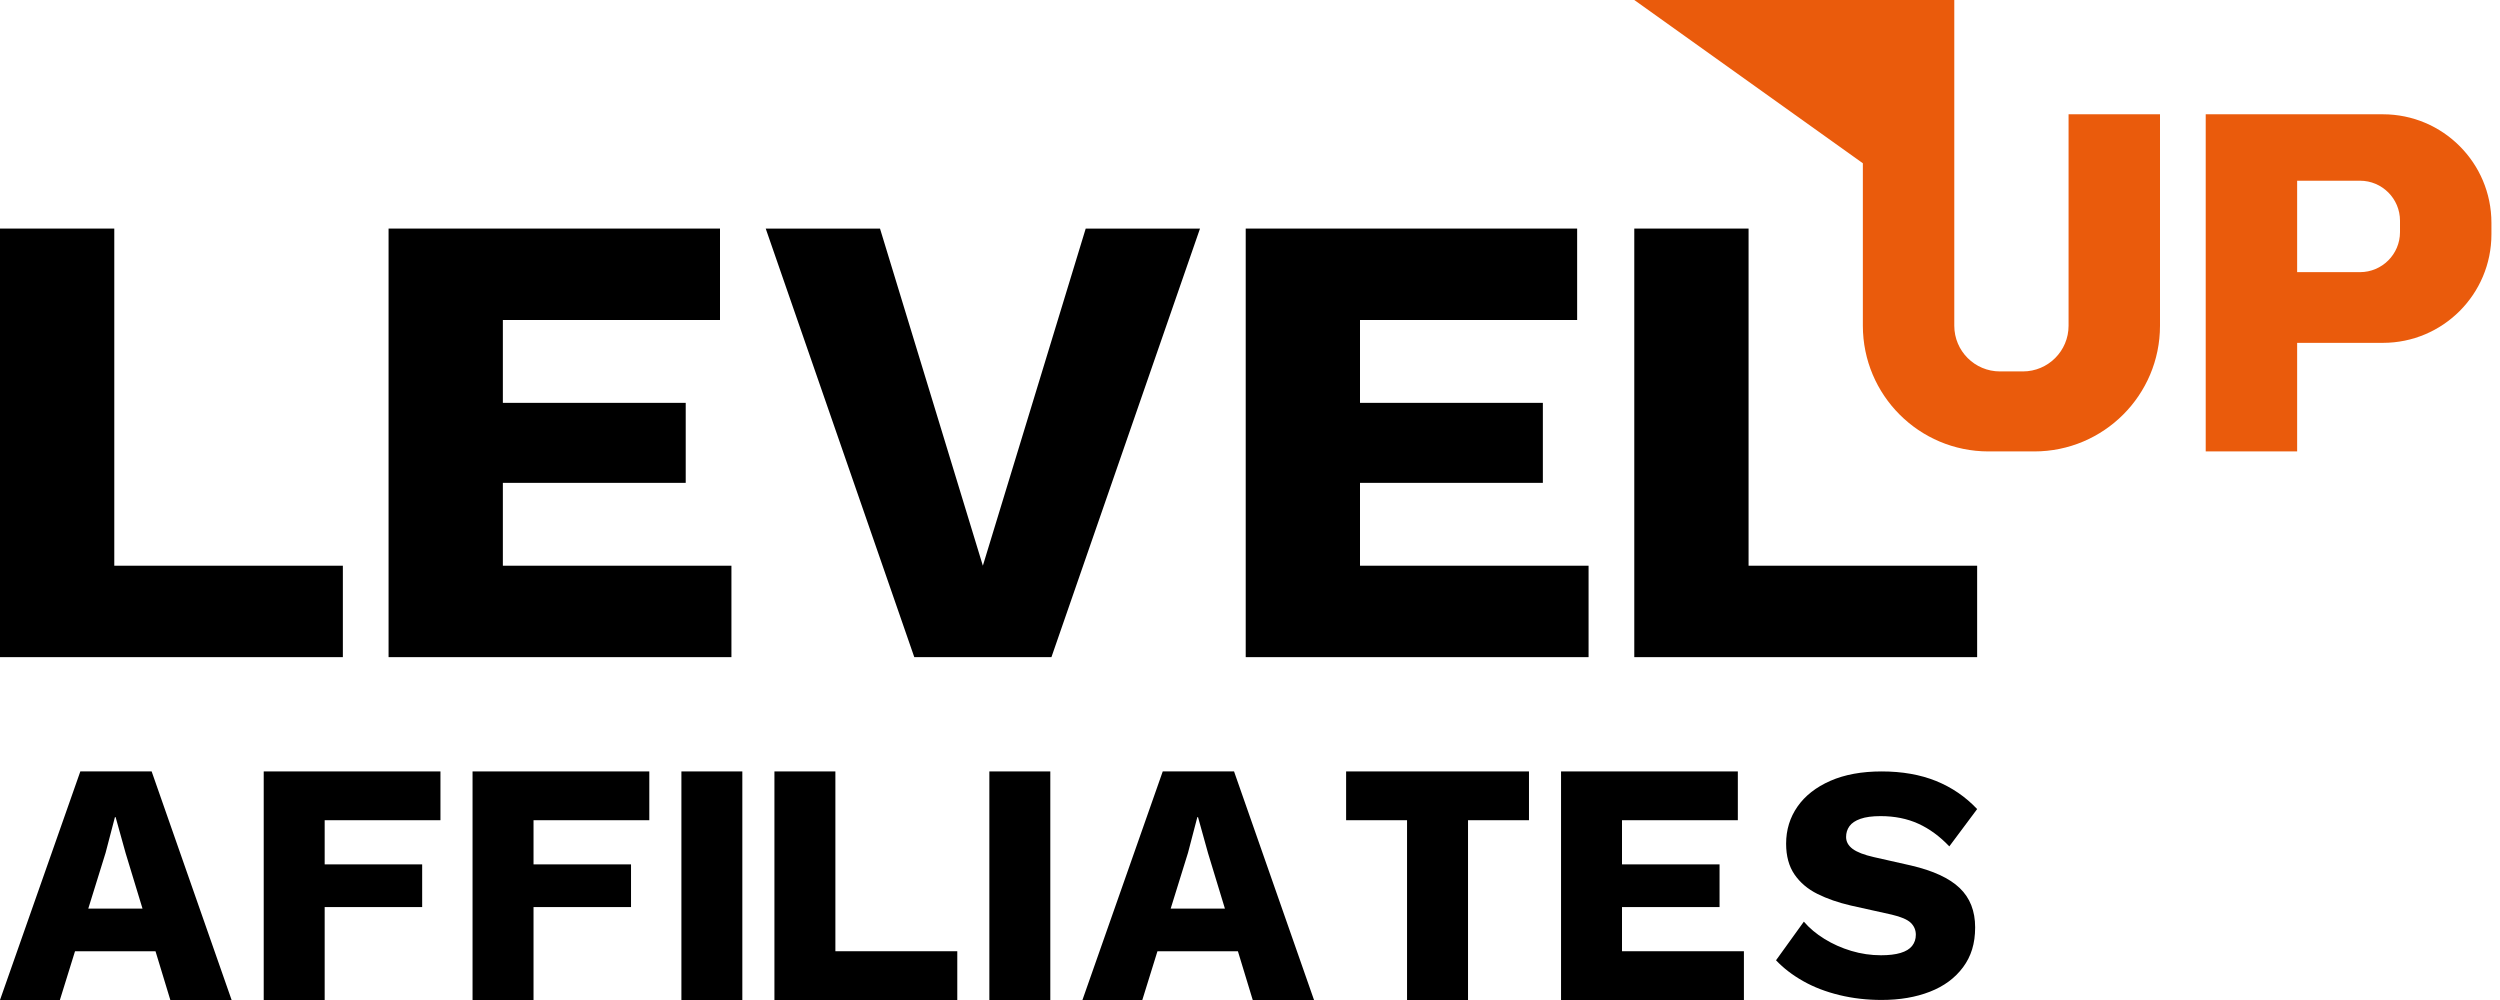
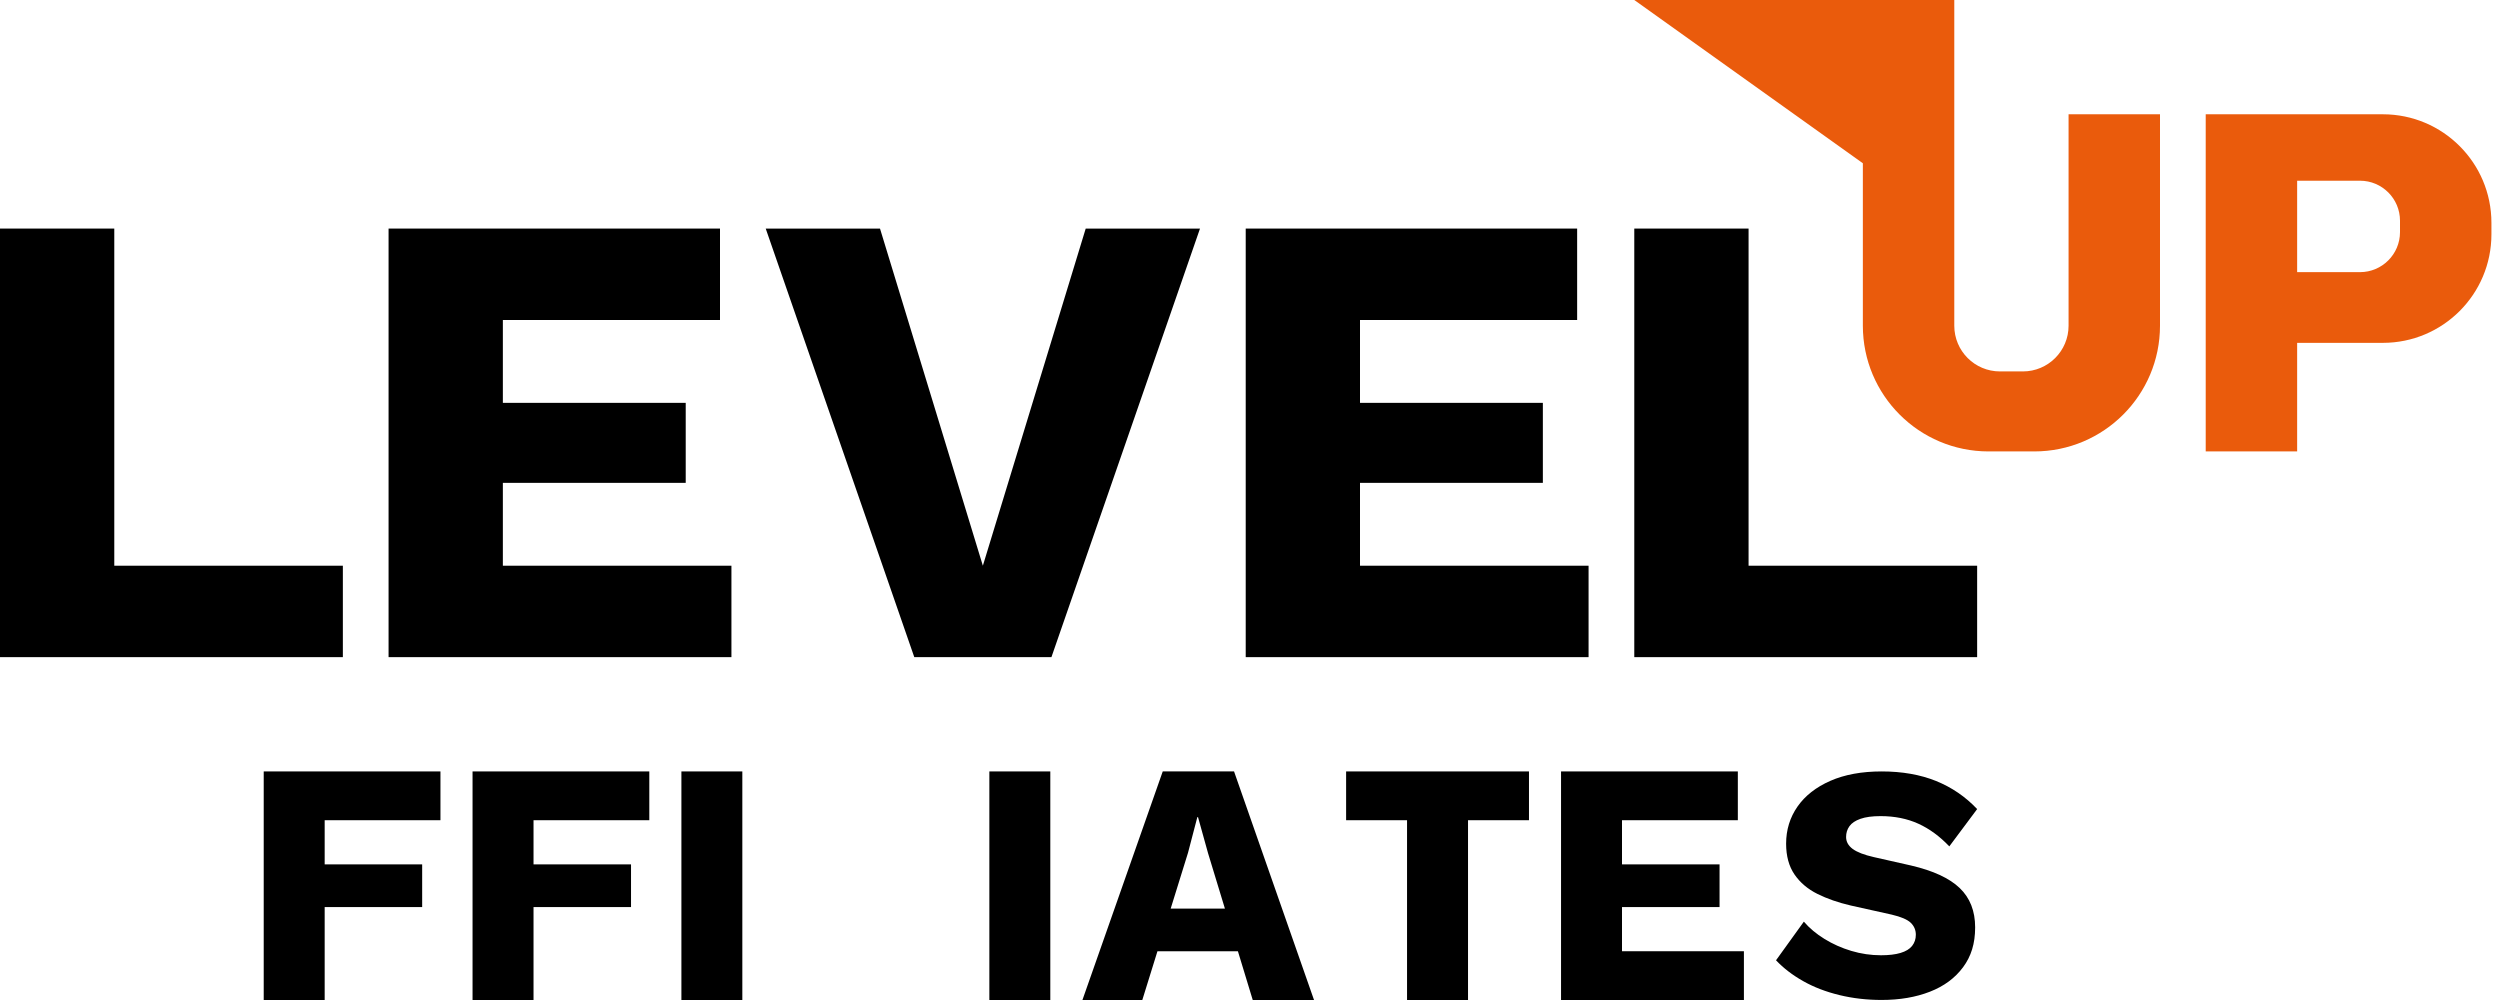
<svg xmlns="http://www.w3.org/2000/svg" width="105" height="42" viewBox="0 0 105 42" fill="none">
  <g clip-path="url(#clip0_2318_17321)">
-     <path d="M35.086 39.952V32.4H32.526V39.952V42H35.086H40.206V39.952H35.086Z" fill="black" />
    <path d="M61.657 32.4H56.537V34.449H59.096V42H61.657V34.449H64.217V32.4H61.657Z" fill="black" />
    <path d="M44.113 32.4H41.553V42H44.113V32.4Z" fill="black" />
    <path d="M31.178 32.4H28.619V42H31.178V32.4Z" fill="black" />
    <path d="M52.615 42H55.189L51.83 32.4H48.835L45.462 42H47.977L48.613 39.952H51.992L52.615 42ZM49.169 38.16L49.896 35.818L50.288 34.32H50.317L50.738 35.834L51.446 38.16H49.168H49.169Z" fill="black" />
-     <path d="M7.154 42H9.728L6.369 32.4H3.374L-0 42H2.515L3.151 39.952H6.531L7.154 42ZM3.708 38.16L4.435 35.818L4.827 34.32H4.856L5.277 35.834L5.985 38.16H3.707H3.708Z" fill="black" />
    <path d="M79.027 32.4C79.891 32.4 80.653 32.535 81.316 32.802C81.978 33.071 82.553 33.464 83.04 33.981L81.871 35.548C81.468 35.124 81.034 34.806 80.569 34.595C80.105 34.384 79.577 34.277 78.985 34.277C78.638 34.277 78.356 34.314 78.141 34.39C77.924 34.466 77.77 34.569 77.676 34.701C77.582 34.833 77.536 34.983 77.536 35.152C77.536 35.35 77.627 35.517 77.811 35.654C77.994 35.79 78.292 35.906 78.704 35.999L80.267 36.352C81.196 36.569 81.876 36.884 82.308 37.298C82.74 37.712 82.956 38.262 82.956 38.949C82.956 39.635 82.787 40.166 82.45 40.622C82.111 41.079 81.647 41.422 81.055 41.652C80.464 41.883 79.788 41.998 79.027 41.998C78.408 41.998 77.817 41.93 77.254 41.793C76.691 41.656 76.183 41.462 75.733 41.207C75.283 40.953 74.903 40.661 74.593 40.332L75.762 38.709C75.996 38.982 76.285 39.224 76.629 39.436C76.971 39.647 77.346 39.815 77.755 39.938C78.163 40.06 78.579 40.121 79.001 40.121C79.33 40.121 79.605 40.089 79.824 40.023C80.045 39.957 80.207 39.858 80.31 39.726C80.413 39.594 80.465 39.44 80.465 39.261C80.465 39.063 80.394 38.896 80.254 38.759C80.113 38.622 79.846 38.507 79.451 38.414L77.734 38.032C77.208 37.91 76.741 37.748 76.333 37.545C75.925 37.342 75.604 37.07 75.368 36.726C75.133 36.383 75.017 35.952 75.017 35.435C75.017 34.852 75.177 34.332 75.496 33.875C75.815 33.419 76.275 33.059 76.876 32.795C77.476 32.532 78.195 32.4 79.03 32.4H79.027Z" fill="black" />
    <path d="M68.124 39.952V38.097H72.221V36.304H68.124V34.449H72.989V32.4H68.124H65.564V34.449V36.304V38.097V39.952V42H68.124H73.244V39.952H68.124Z" fill="black" />
    <path d="M27.271 34.449V32.4H22.408H19.847V34.449V36.304V38.097V42H22.408V38.097H26.503V36.304H22.408V34.449H27.271Z" fill="black" />
    <path d="M18.499 34.449V32.4H13.636H11.076V34.449V36.304V38.097V42H13.636V38.097H17.731V36.304H13.636V34.449H18.499Z" fill="black" />
    <path d="M86.88 4.8V13.68C86.88 14.741 86.021 15.6 84.96 15.6H84C82.939 15.6 82.08 14.741 82.08 13.68V4.8V0H68.64L78.24 6.857V13.68C78.24 16.596 80.604 18.96 83.52 18.96H85.44C88.356 18.96 90.72 16.596 90.72 13.68V4.8H86.88Z" fill="#EA5B0C" />
    <path d="M100.08 4.8H92.64V18.96H96.48V14.4H100.08C102.599 14.4 104.64 12.359 104.64 9.84V9.36C104.64 6.841 102.599 4.8 100.08 4.8ZM100.8 9.75C100.8 10.677 100.047 11.43 99.12 11.43H96.48V7.59H99.12C100.047 7.59 100.8 8.342 100.8 9.27V9.75Z" fill="#EA5B0C" />
    <path d="M4.8 23.76V9.6H-0V23.76V27.6H4.8H14.4V23.76H4.8Z" fill="black" />
    <path d="M73.44 23.76V9.6H68.64V23.76V27.6H73.44H83.04V23.76H73.44Z" fill="black" />
    <path d="M45.6 9.6L41.28 23.76L36.96 9.6H32.16L38.4 27.6H44.16L50.4 9.6H45.6Z" fill="black" />
    <path d="M21.12 23.76V20.28H28.8V16.92H21.12V13.44H30.24V9.6H21.12H16.32V13.44V16.92V20.28V23.76V27.6H21.12H30.72V23.76H21.12Z" fill="black" />
    <path d="M57.12 23.76V20.28H64.8V16.92H57.12V13.44H66.24V9.6H57.12H52.32V13.44V16.92V20.28V23.76V27.6H57.12H66.72V23.76H57.12Z" fill="black" />
  </g>
  <defs>
    <clipPath id="clip0_2318_17321">
      <rect width="104.64" height="42" fill="white" />
    </clipPath>
  </defs>
</svg>